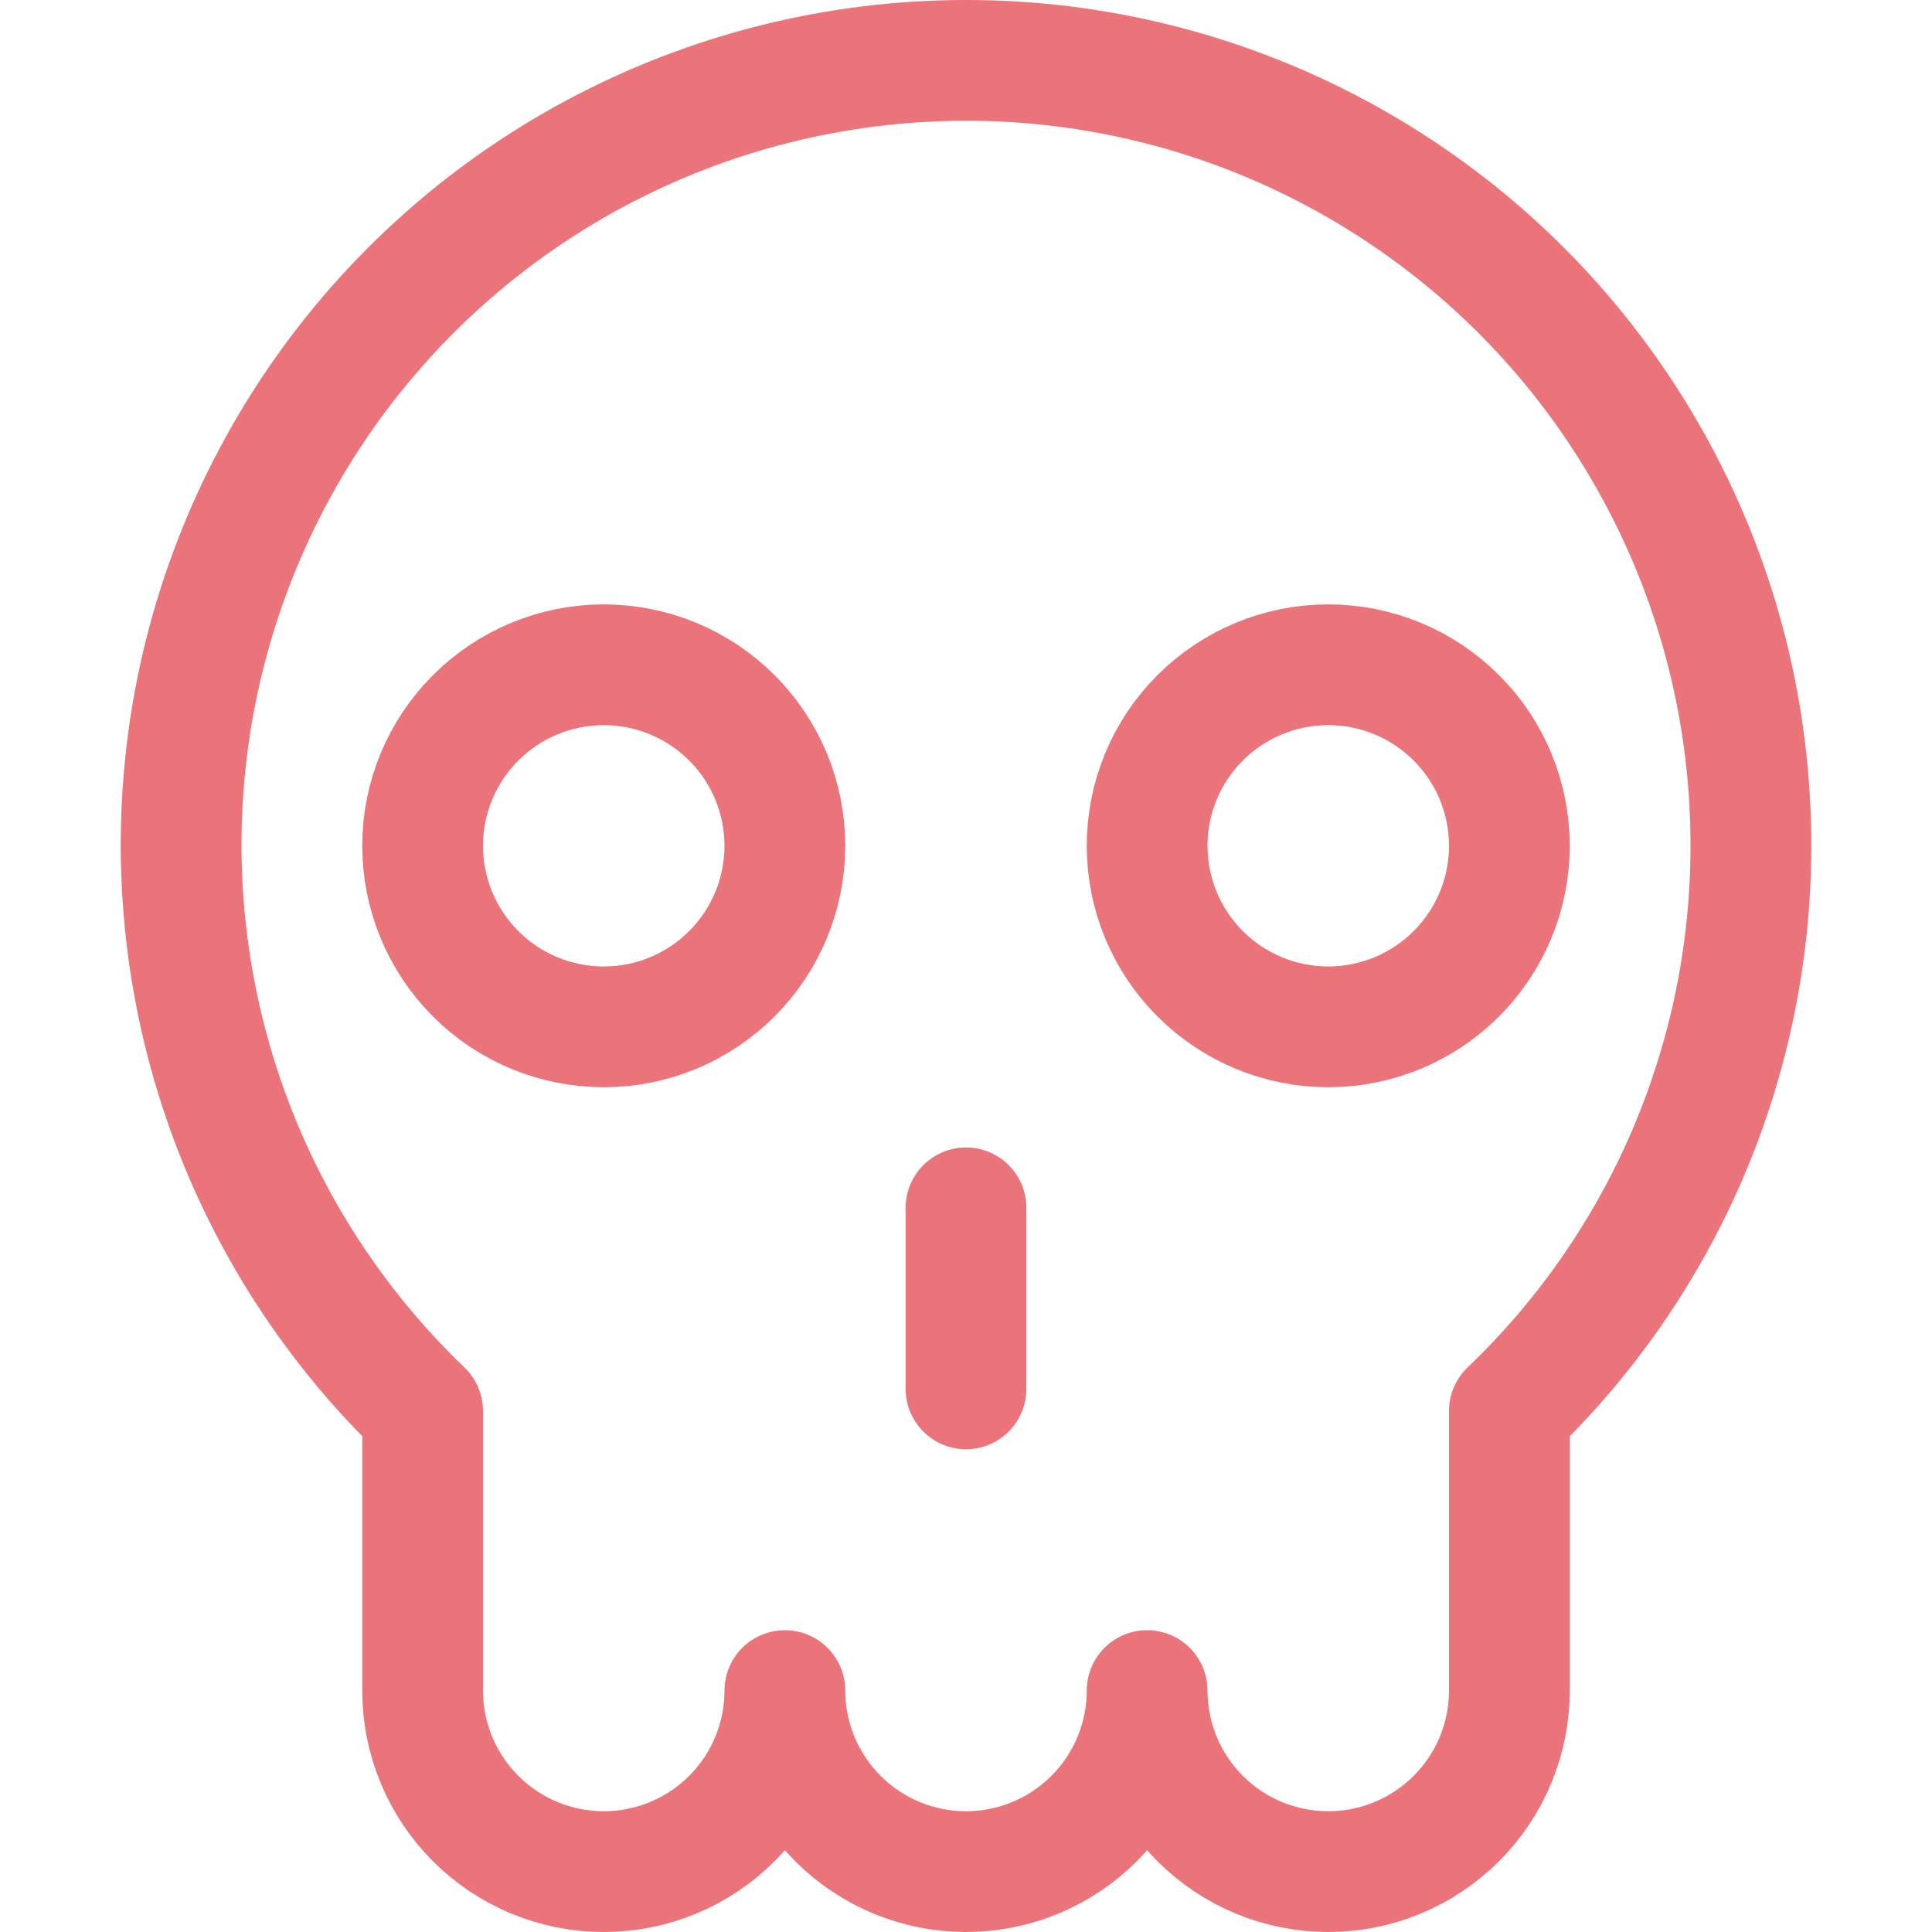
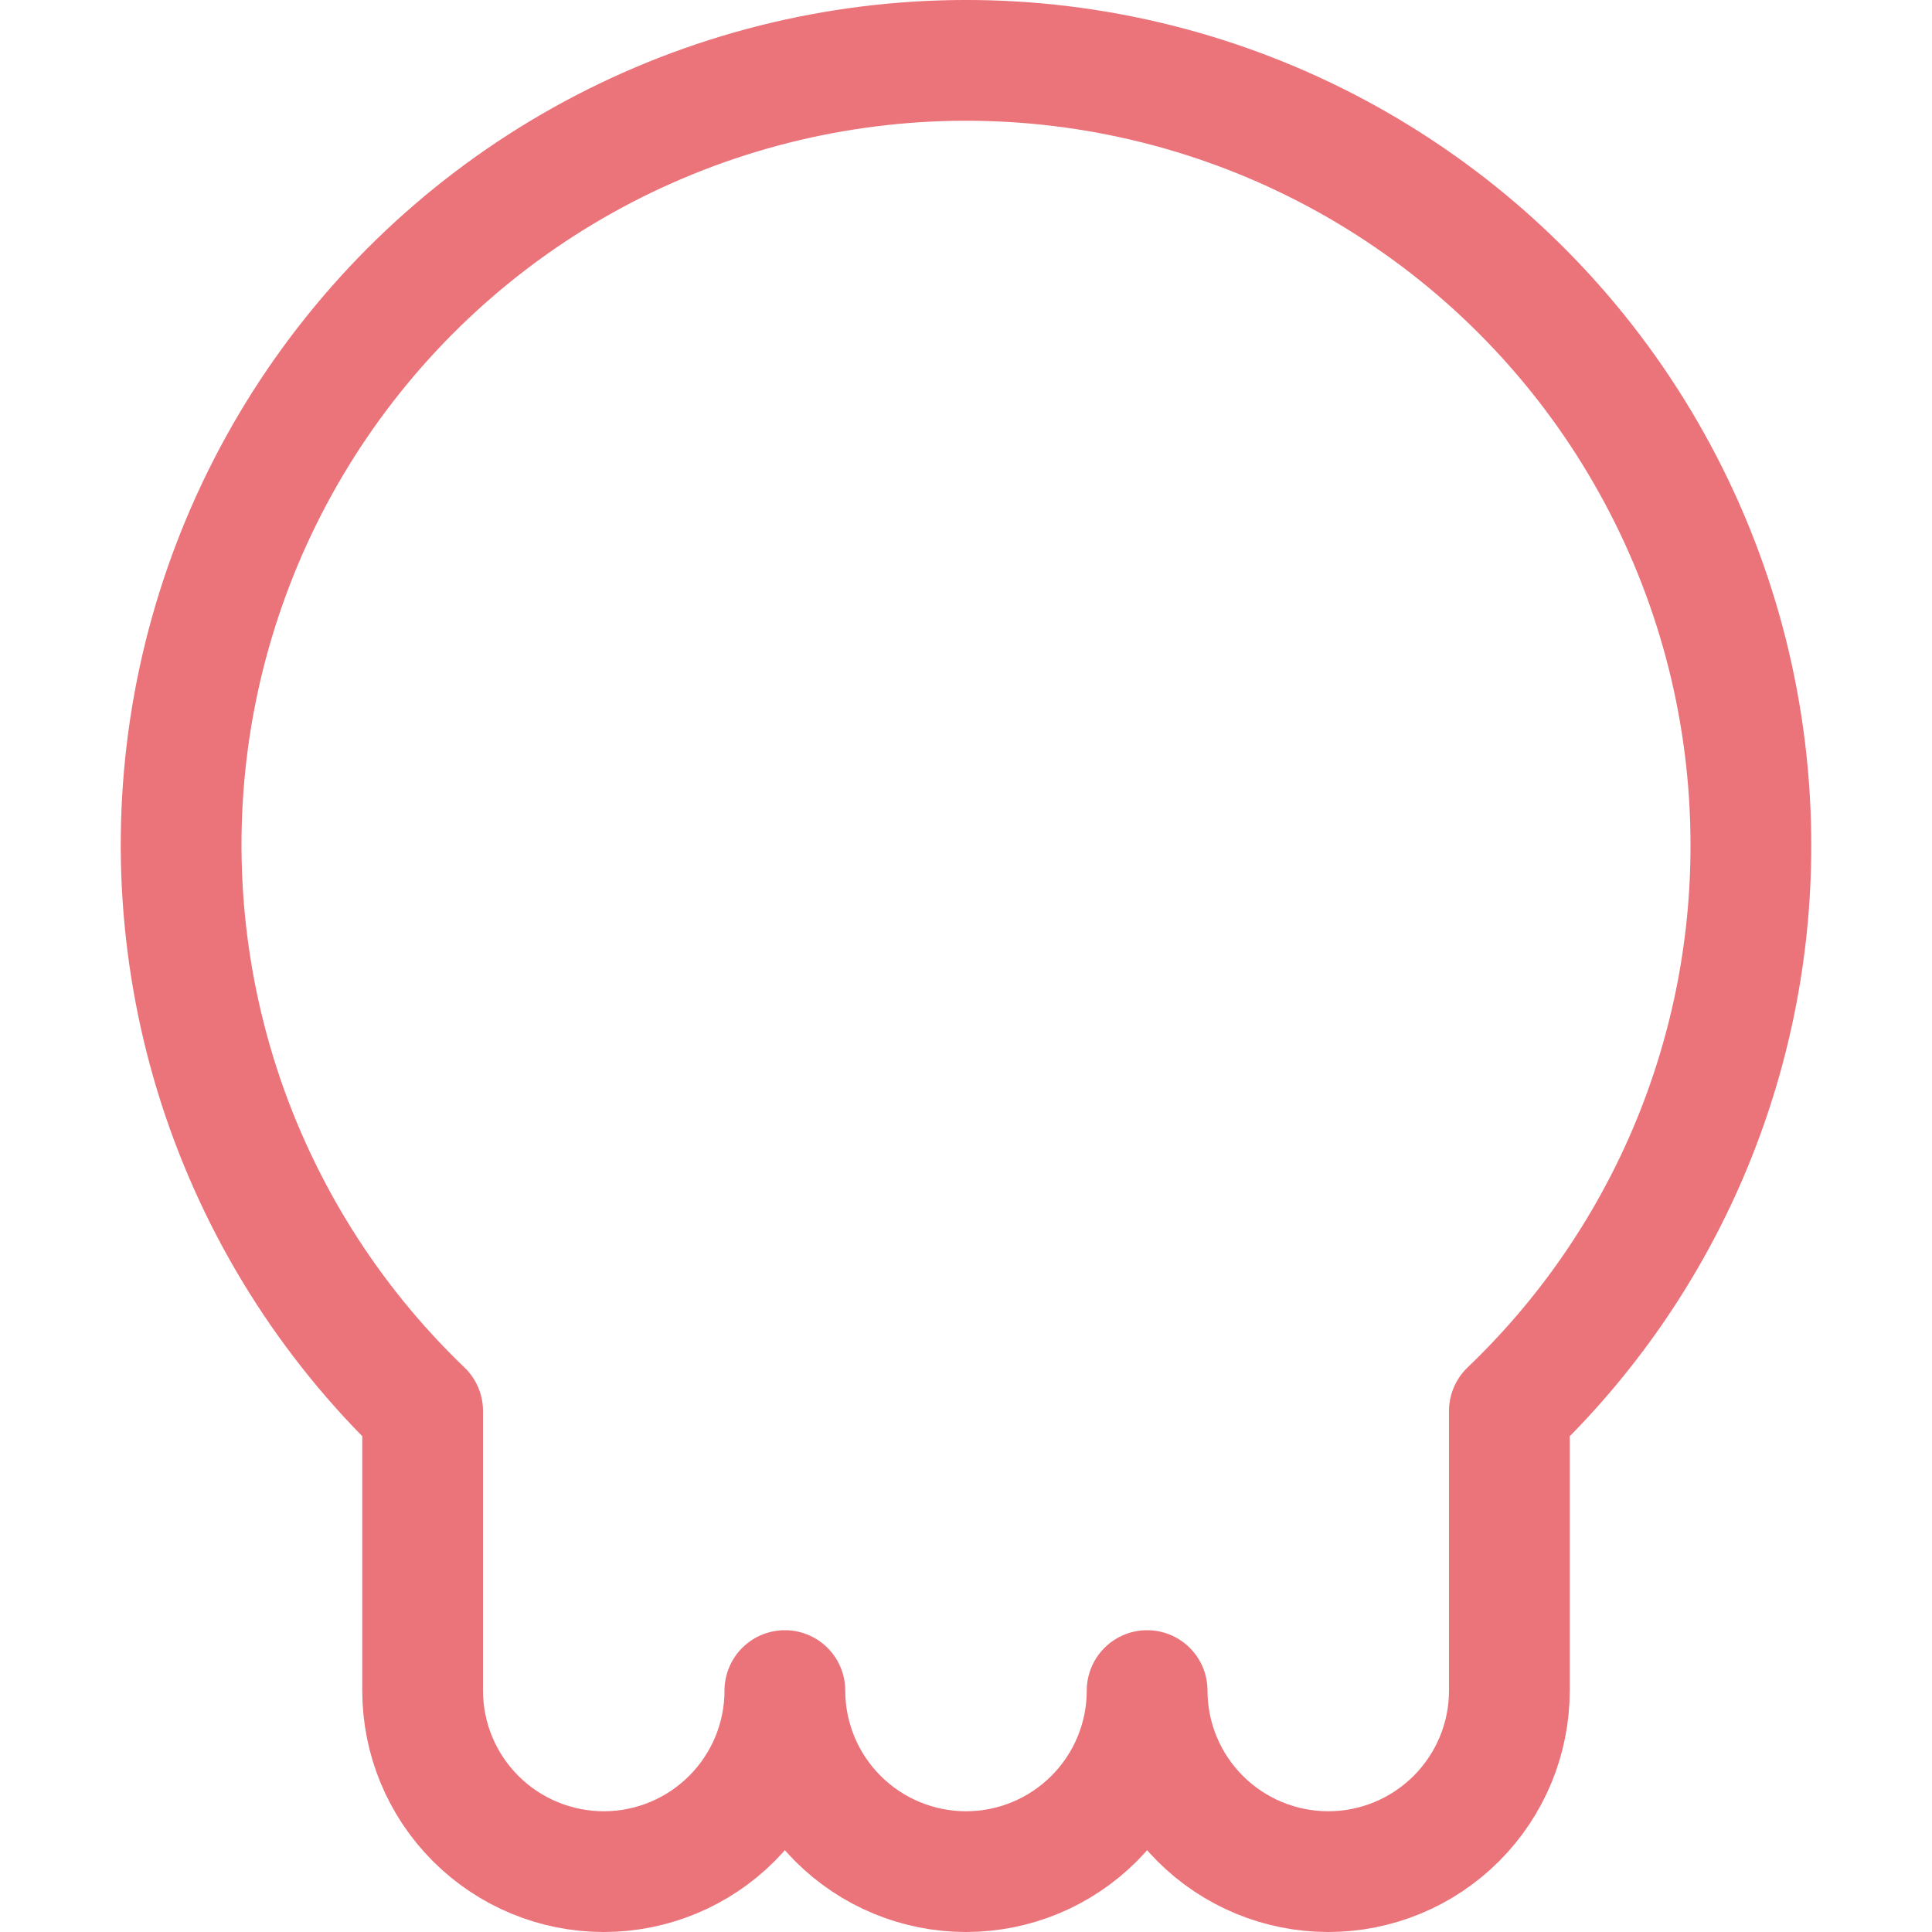
<svg xmlns="http://www.w3.org/2000/svg" width="24" height="24" viewBox="0 0 24 24" fill="none">
  <path d="M21.75 10.506C21.752 8.894 21.354 7.307 20.591 5.887C19.829 4.467 18.726 3.258 17.381 2.369C16.037 1.479 14.493 0.937 12.887 0.79C11.281 0.644 9.664 0.898 8.181 1.529C6.697 2.16 5.393 3.149 4.386 4.408C3.379 5.666 2.7 7.155 2.409 8.74C2.119 10.326 2.227 11.958 2.722 13.492C3.218 15.025 4.086 16.412 5.25 17.528V21.001C5.25 21.598 5.487 22.169 5.909 22.591C6.331 23.013 6.903 23.25 7.5 23.25C8.097 23.25 8.669 23.013 9.091 22.591C9.513 22.169 9.75 21.598 9.75 21.001C9.75 21.598 9.987 22.169 10.409 22.591C10.831 23.013 11.403 23.25 12 23.25C12.597 23.25 13.169 23.013 13.591 22.591C14.013 22.169 14.25 21.598 14.25 21.001C14.25 21.598 14.487 22.169 14.909 22.591C15.331 23.013 15.903 23.25 16.5 23.25C17.097 23.25 17.669 23.013 18.091 22.591C18.513 22.169 18.75 21.598 18.75 21.001V17.528C19.699 16.621 20.454 15.531 20.97 14.324C21.485 13.117 21.751 11.818 21.75 10.506Z" stroke="#EB737A" stroke-width="1.5" stroke-linecap="round" stroke-linejoin="round" />
-   <path d="M5.25 10.507C5.25 11.103 5.487 11.675 5.909 12.097C6.331 12.519 6.903 12.756 7.5 12.756C8.097 12.756 8.669 12.519 9.091 12.097C9.513 11.675 9.75 11.103 9.75 10.507C9.75 9.91 9.513 9.338 9.091 8.917C8.669 8.495 8.097 8.258 7.5 8.258C6.903 8.258 6.331 8.495 5.909 8.917C5.487 9.338 5.25 9.91 5.25 10.507Z" stroke="#EB737A" stroke-width="1.5" stroke-linecap="round" stroke-linejoin="round" />
-   <path d="M14.25 10.507C14.25 10.802 14.308 11.095 14.421 11.367C14.534 11.64 14.7 11.888 14.909 12.097C15.118 12.306 15.366 12.471 15.639 12.585C15.912 12.697 16.204 12.756 16.5 12.756C16.796 12.756 17.088 12.697 17.361 12.585C17.634 12.471 17.882 12.306 18.091 12.097C18.3 11.888 18.466 11.64 18.579 11.367C18.692 11.095 18.75 10.802 18.75 10.507C18.75 10.211 18.692 9.919 18.579 9.646C18.466 9.373 18.3 9.125 18.091 8.917C17.882 8.708 17.634 8.542 17.361 8.429C17.088 8.316 16.796 8.258 16.5 8.258C16.204 8.258 15.912 8.316 15.639 8.429C15.366 8.542 15.118 8.708 14.909 8.917C14.7 9.125 14.534 9.373 14.421 9.646C14.308 9.919 14.25 10.211 14.25 10.507Z" stroke="#EB737A" stroke-width="1.5" stroke-linecap="round" stroke-linejoin="round" />
-   <path d="M12 15.004V17.253" stroke="#EB737A" stroke-width="1.5" stroke-linecap="round" stroke-linejoin="round" />
</svg>